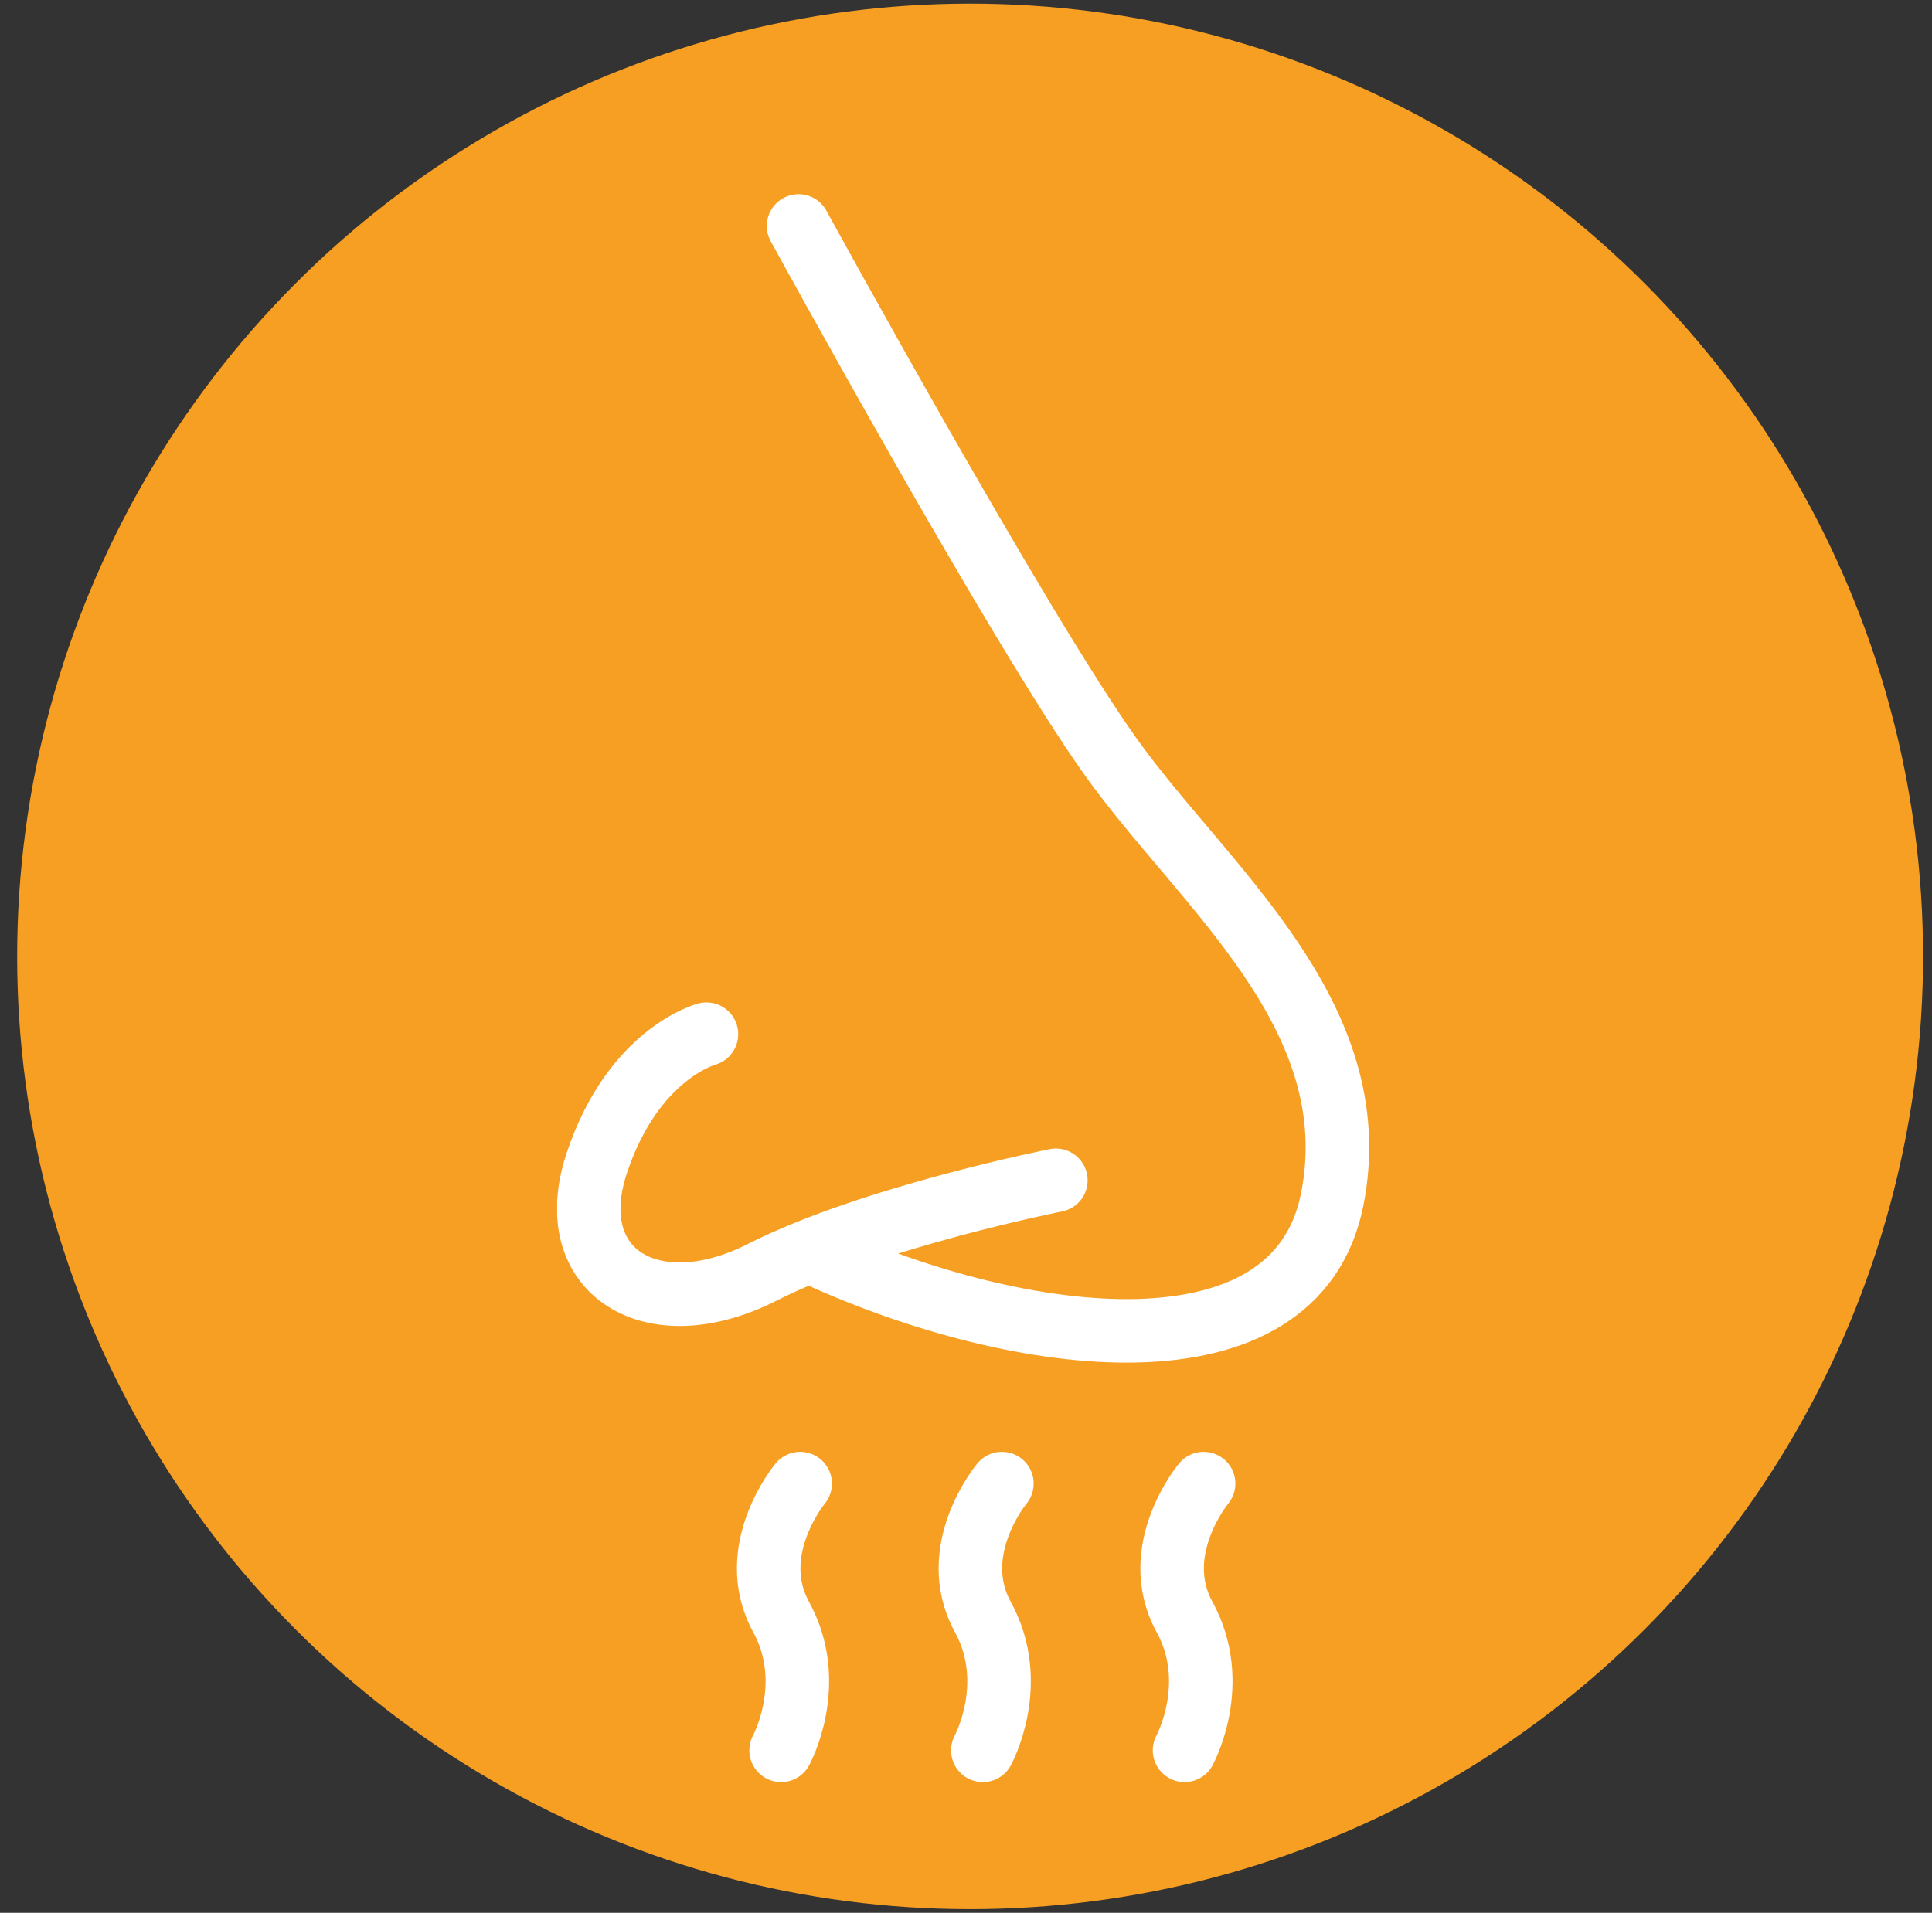
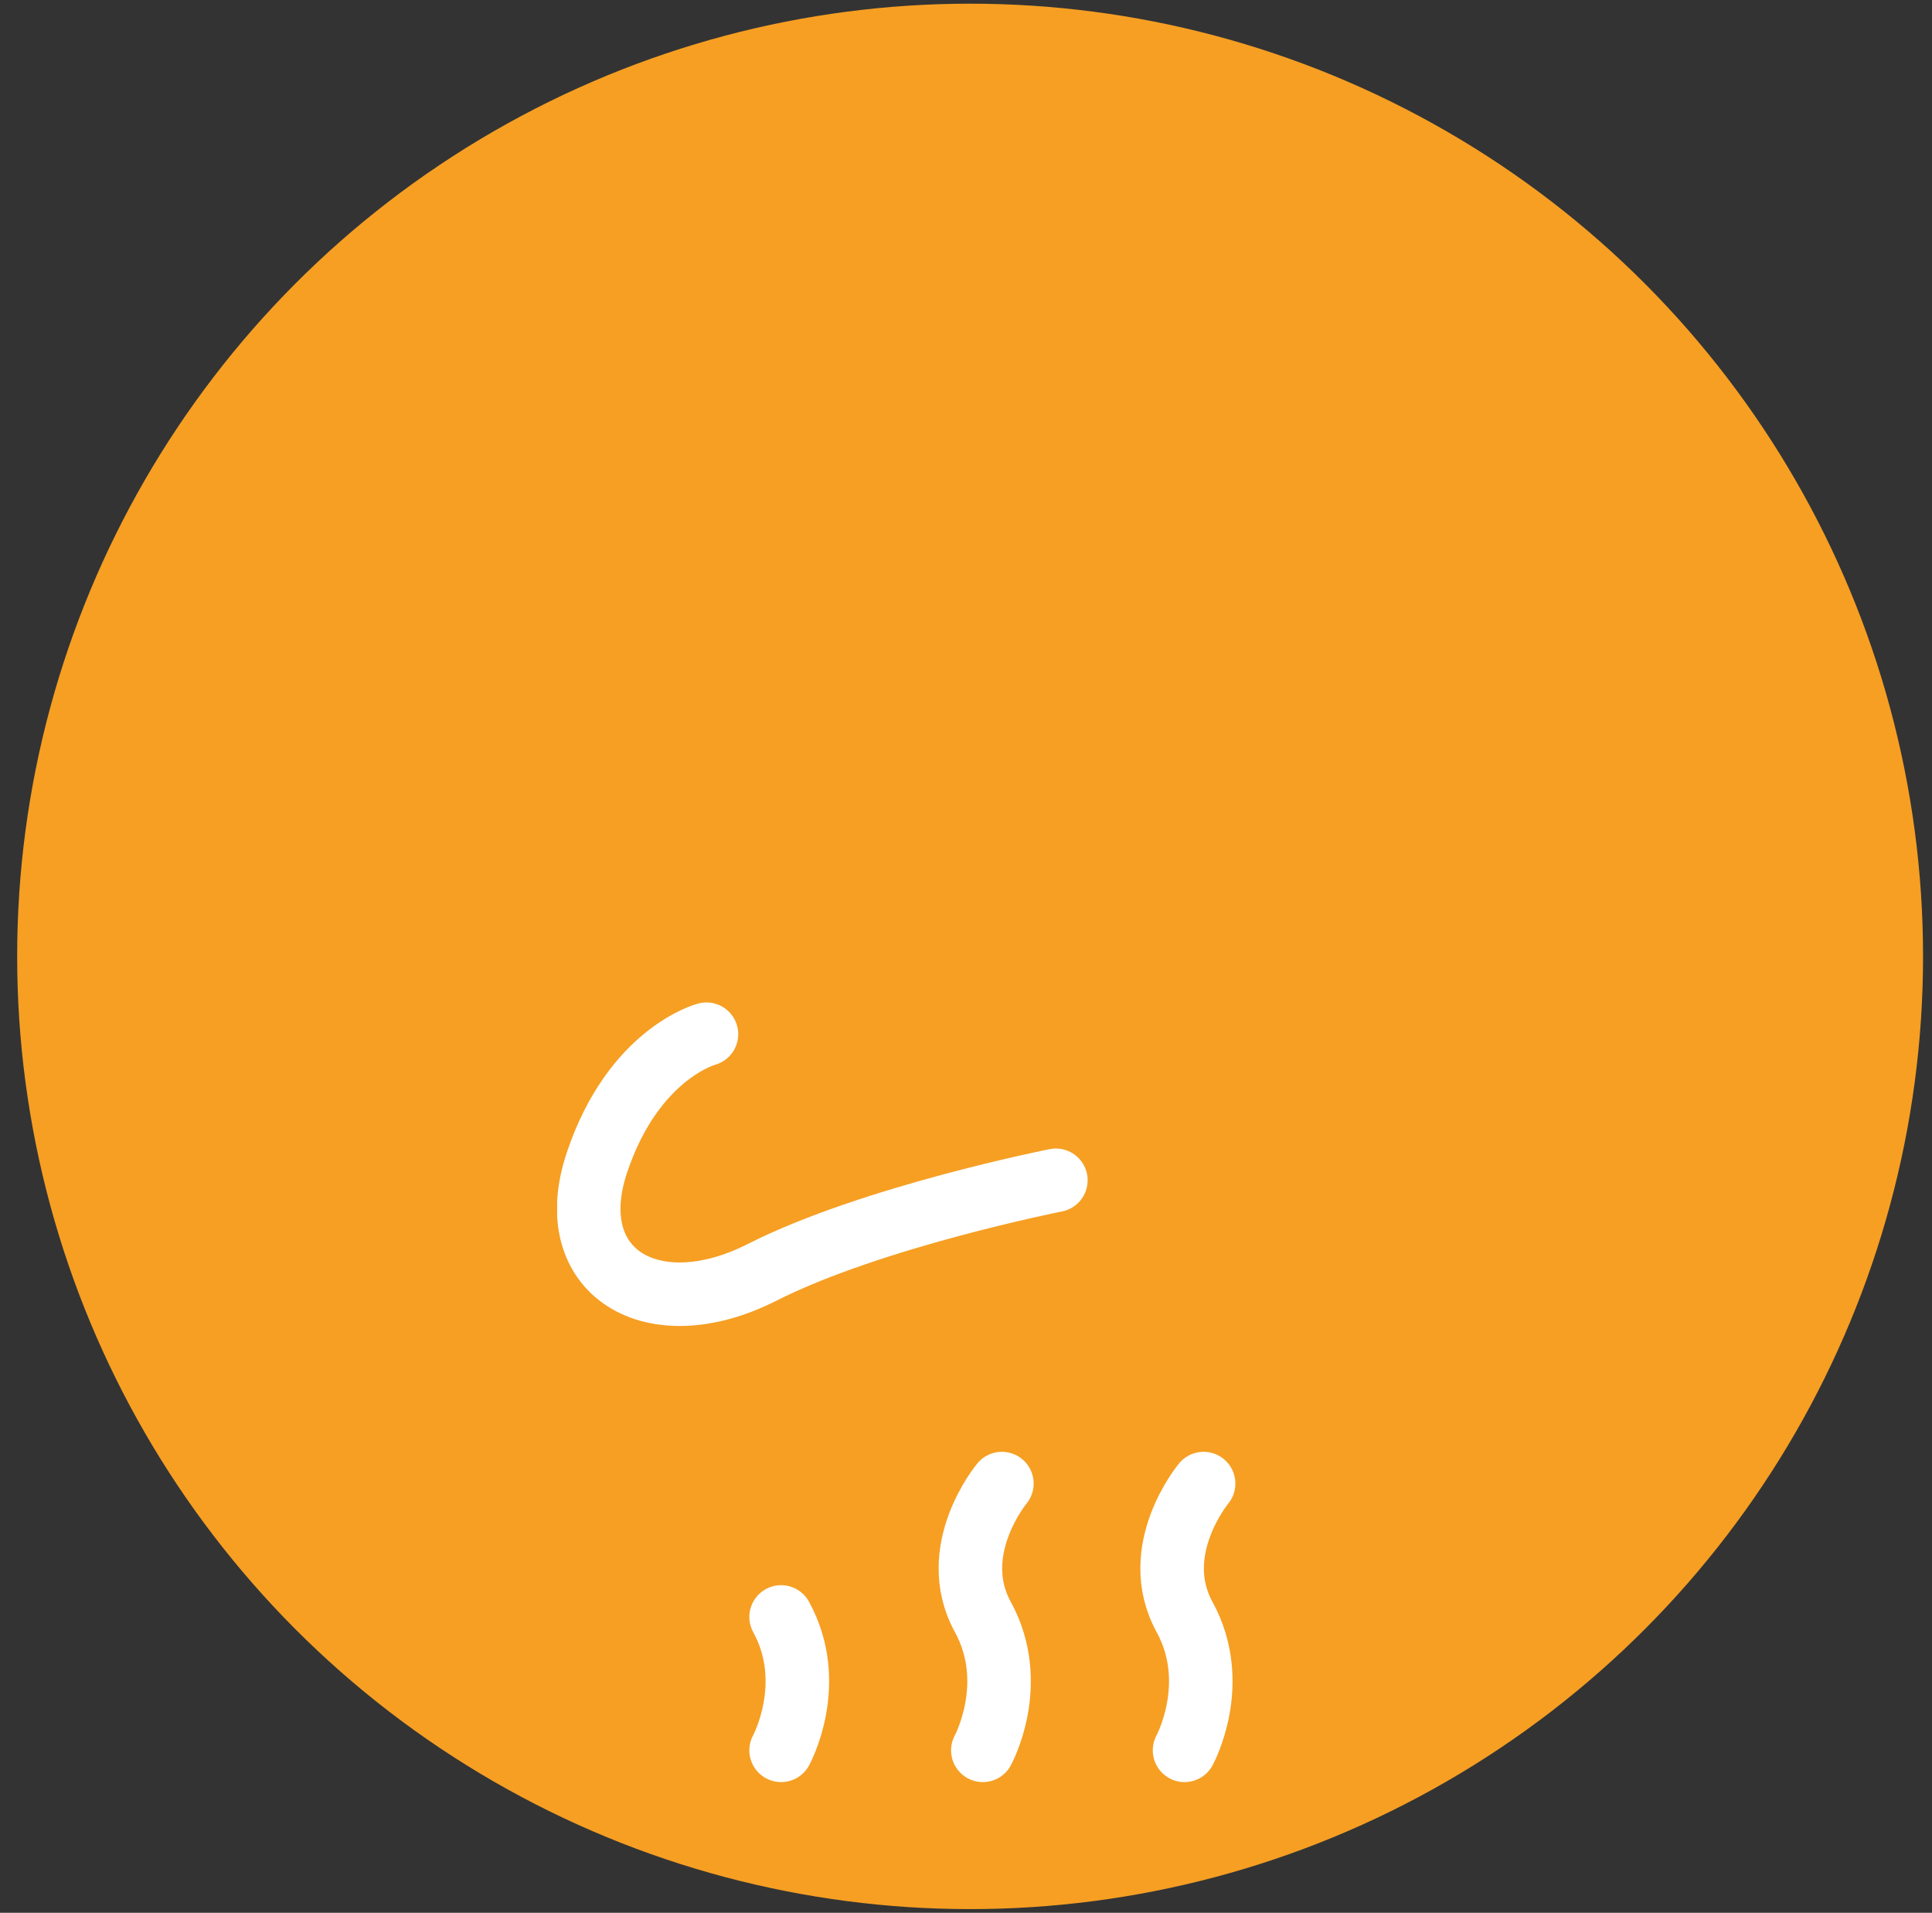
<svg xmlns="http://www.w3.org/2000/svg" width="103" height="102" viewBox="0 0 103 102" fill="none">
  <rect x="0" y="0" width="103" height="102" fill="#333333" stroke="none" />
  <circle cx="51.719" cy="51" r="50.804" fill="#F69F23" />
  <g clip-path="url(#clip0_1660_1346)">
-     <path d="M42.574 12.05C42.574 12.05 54.344 33.557 59.255 40.416C64.166 47.274 72.972 54.133 71.025 63.955C69.077 73.777 54.344 71.83 43.59 66.919" stroke="white" stroke-width="3.387" stroke-miterlimit="10" stroke-linecap="round" />
    <path d="M56.291 62.939C56.291 62.939 46.469 64.886 40.626 67.85C34.784 70.814 29.873 67.85 31.82 62.008C33.768 56.165 37.663 55.149 37.663 55.149" stroke="white" stroke-width="3.387" stroke-miterlimit="10" stroke-linecap="round" />
-     <path d="M41.643 93.337C41.643 93.337 43.591 89.781 41.643 86.224C39.696 82.668 42.66 79.112 42.66 79.112" stroke="white" stroke-width="3.387" stroke-miterlimit="10" stroke-linecap="round" />
+     <path d="M41.643 93.337C41.643 93.337 43.591 89.781 41.643 86.224" stroke="white" stroke-width="3.387" stroke-miterlimit="10" stroke-linecap="round" />
    <path d="M52.397 93.337C52.397 93.337 54.345 89.781 52.397 86.224C50.45 82.668 53.413 79.112 53.413 79.112" stroke="white" stroke-width="3.387" stroke-miterlimit="10" stroke-linecap="round" />
    <path d="M63.151 93.337C63.151 93.337 65.099 89.781 63.151 86.224C61.204 82.668 64.167 79.112 64.167 79.112" stroke="white" stroke-width="3.387" stroke-miterlimit="10" stroke-linecap="round" />
  </g>
  <defs>
    <clipPath id="clip0_1660_1346">
      <rect width="43.269" height="84.674" fill="white" transform="translate(29.703 10.356)" />
    </clipPath>
  </defs>
</svg>